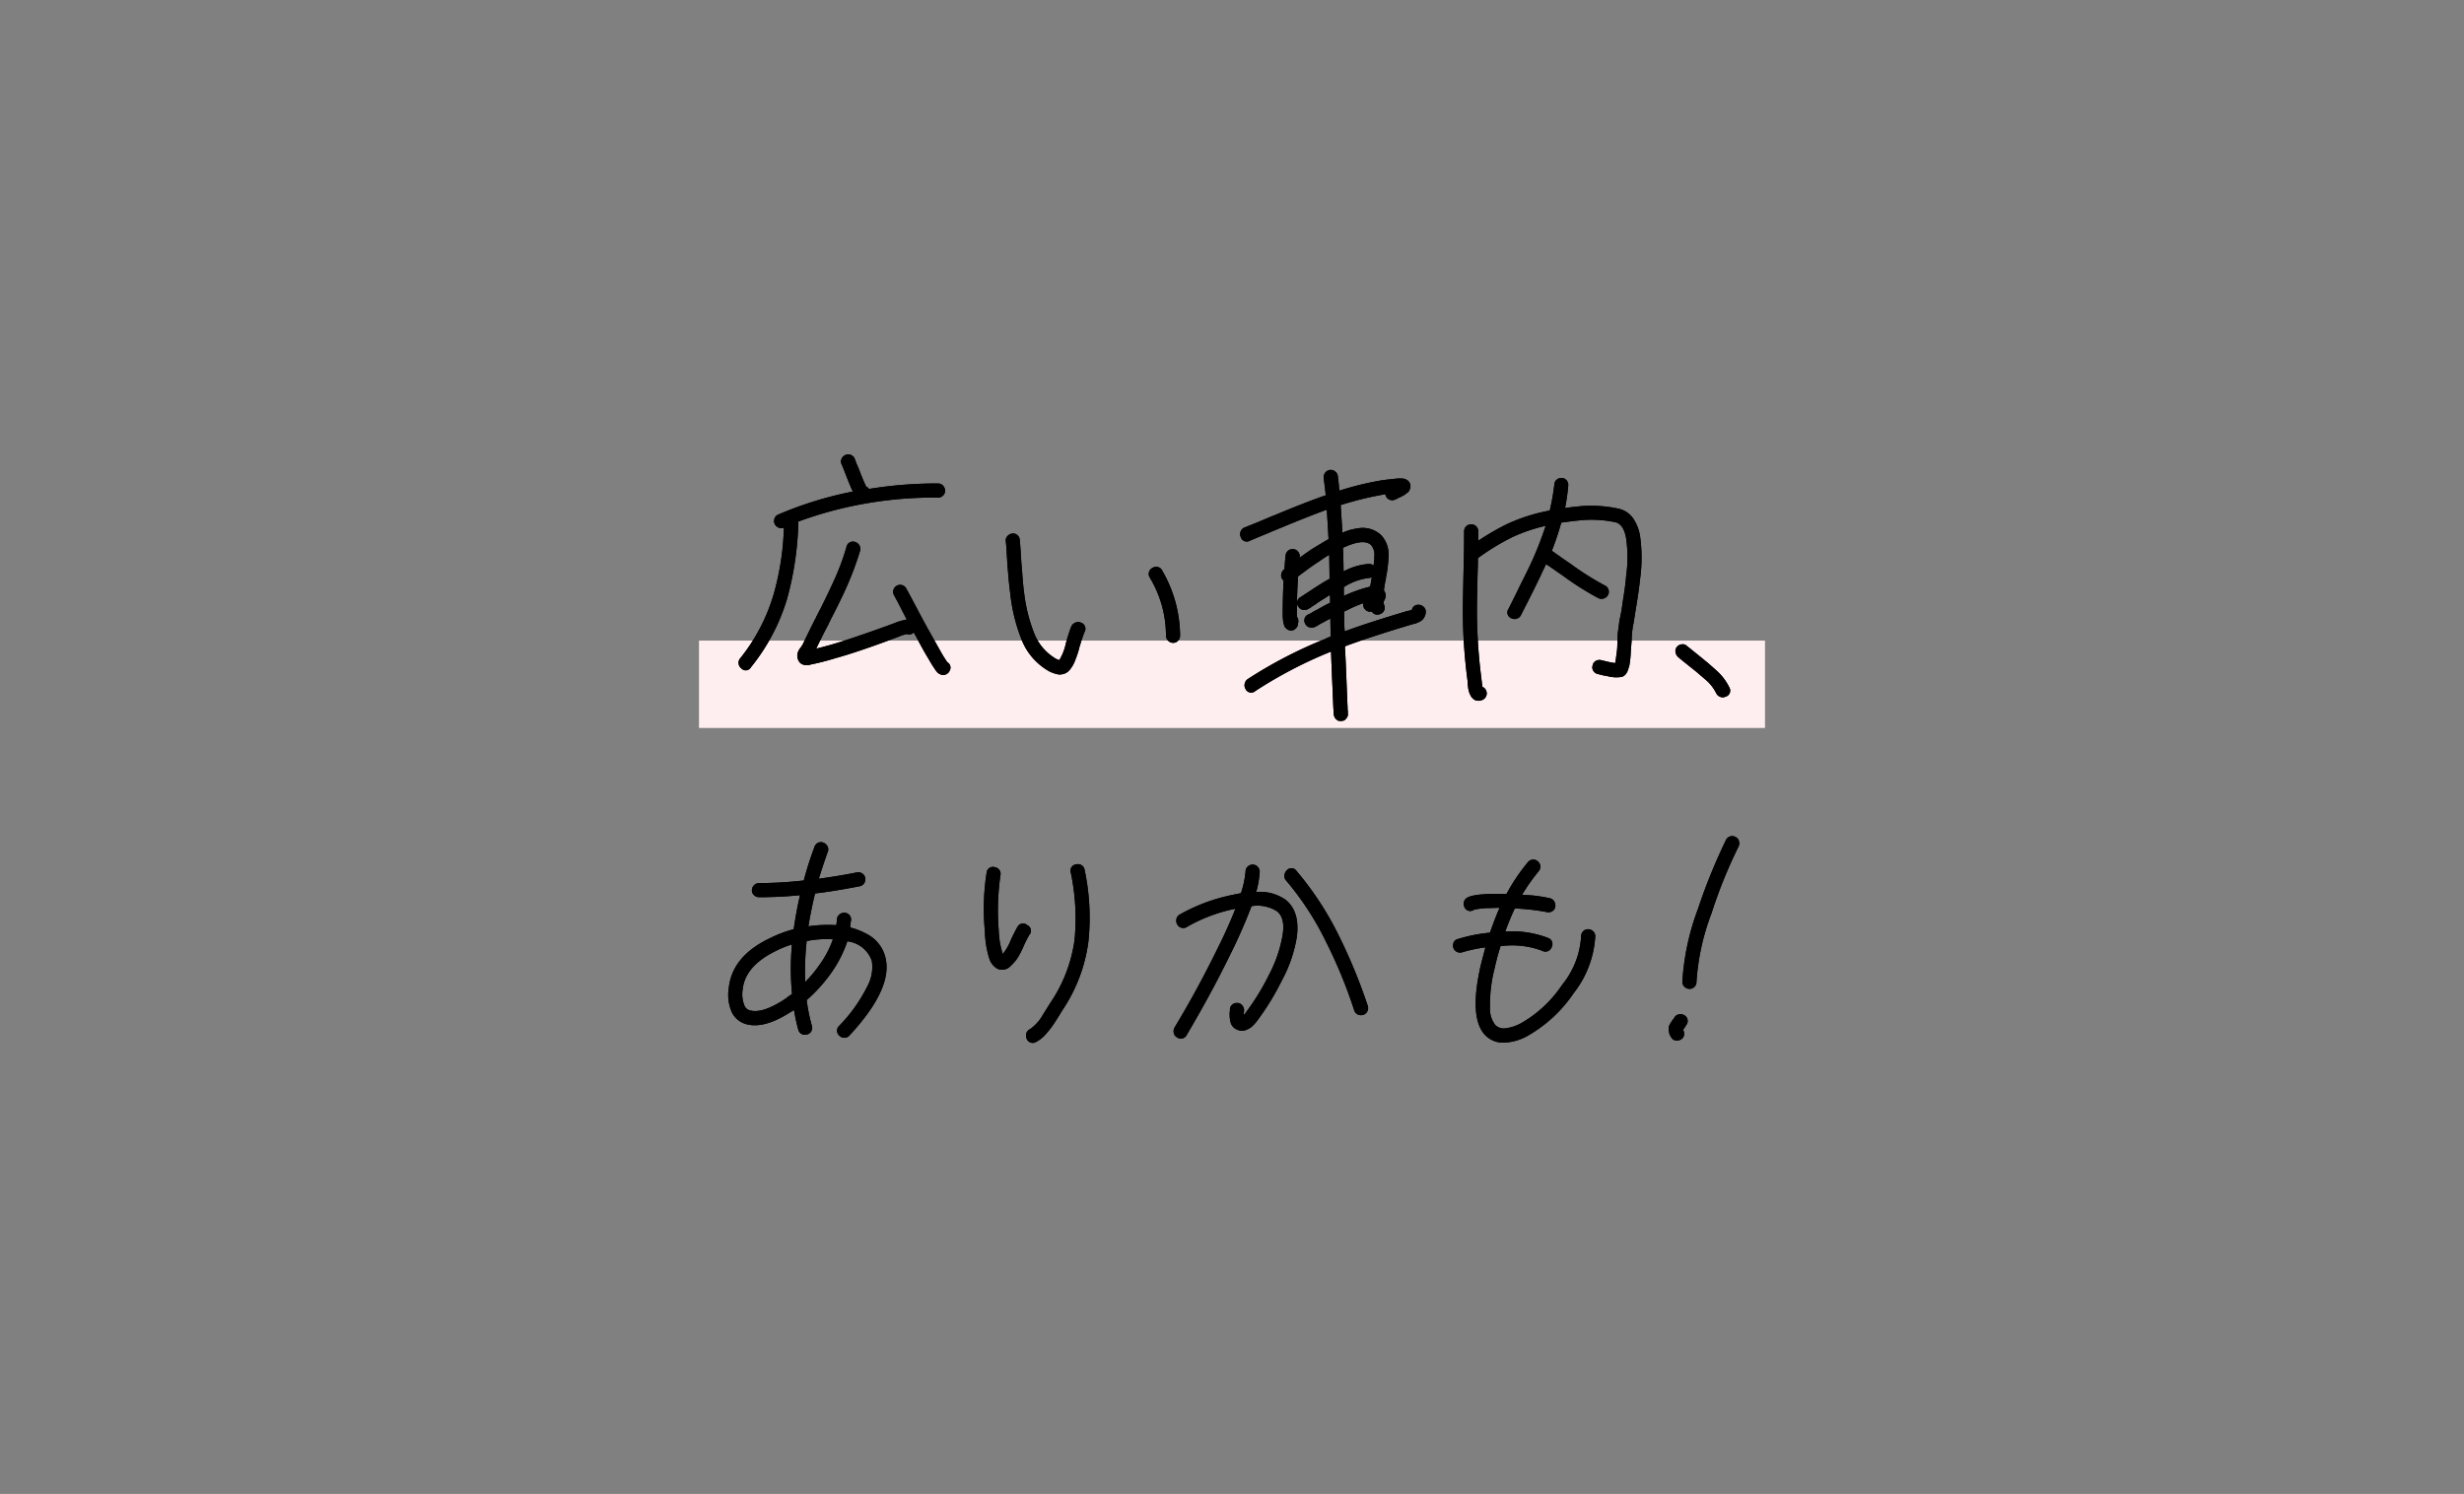
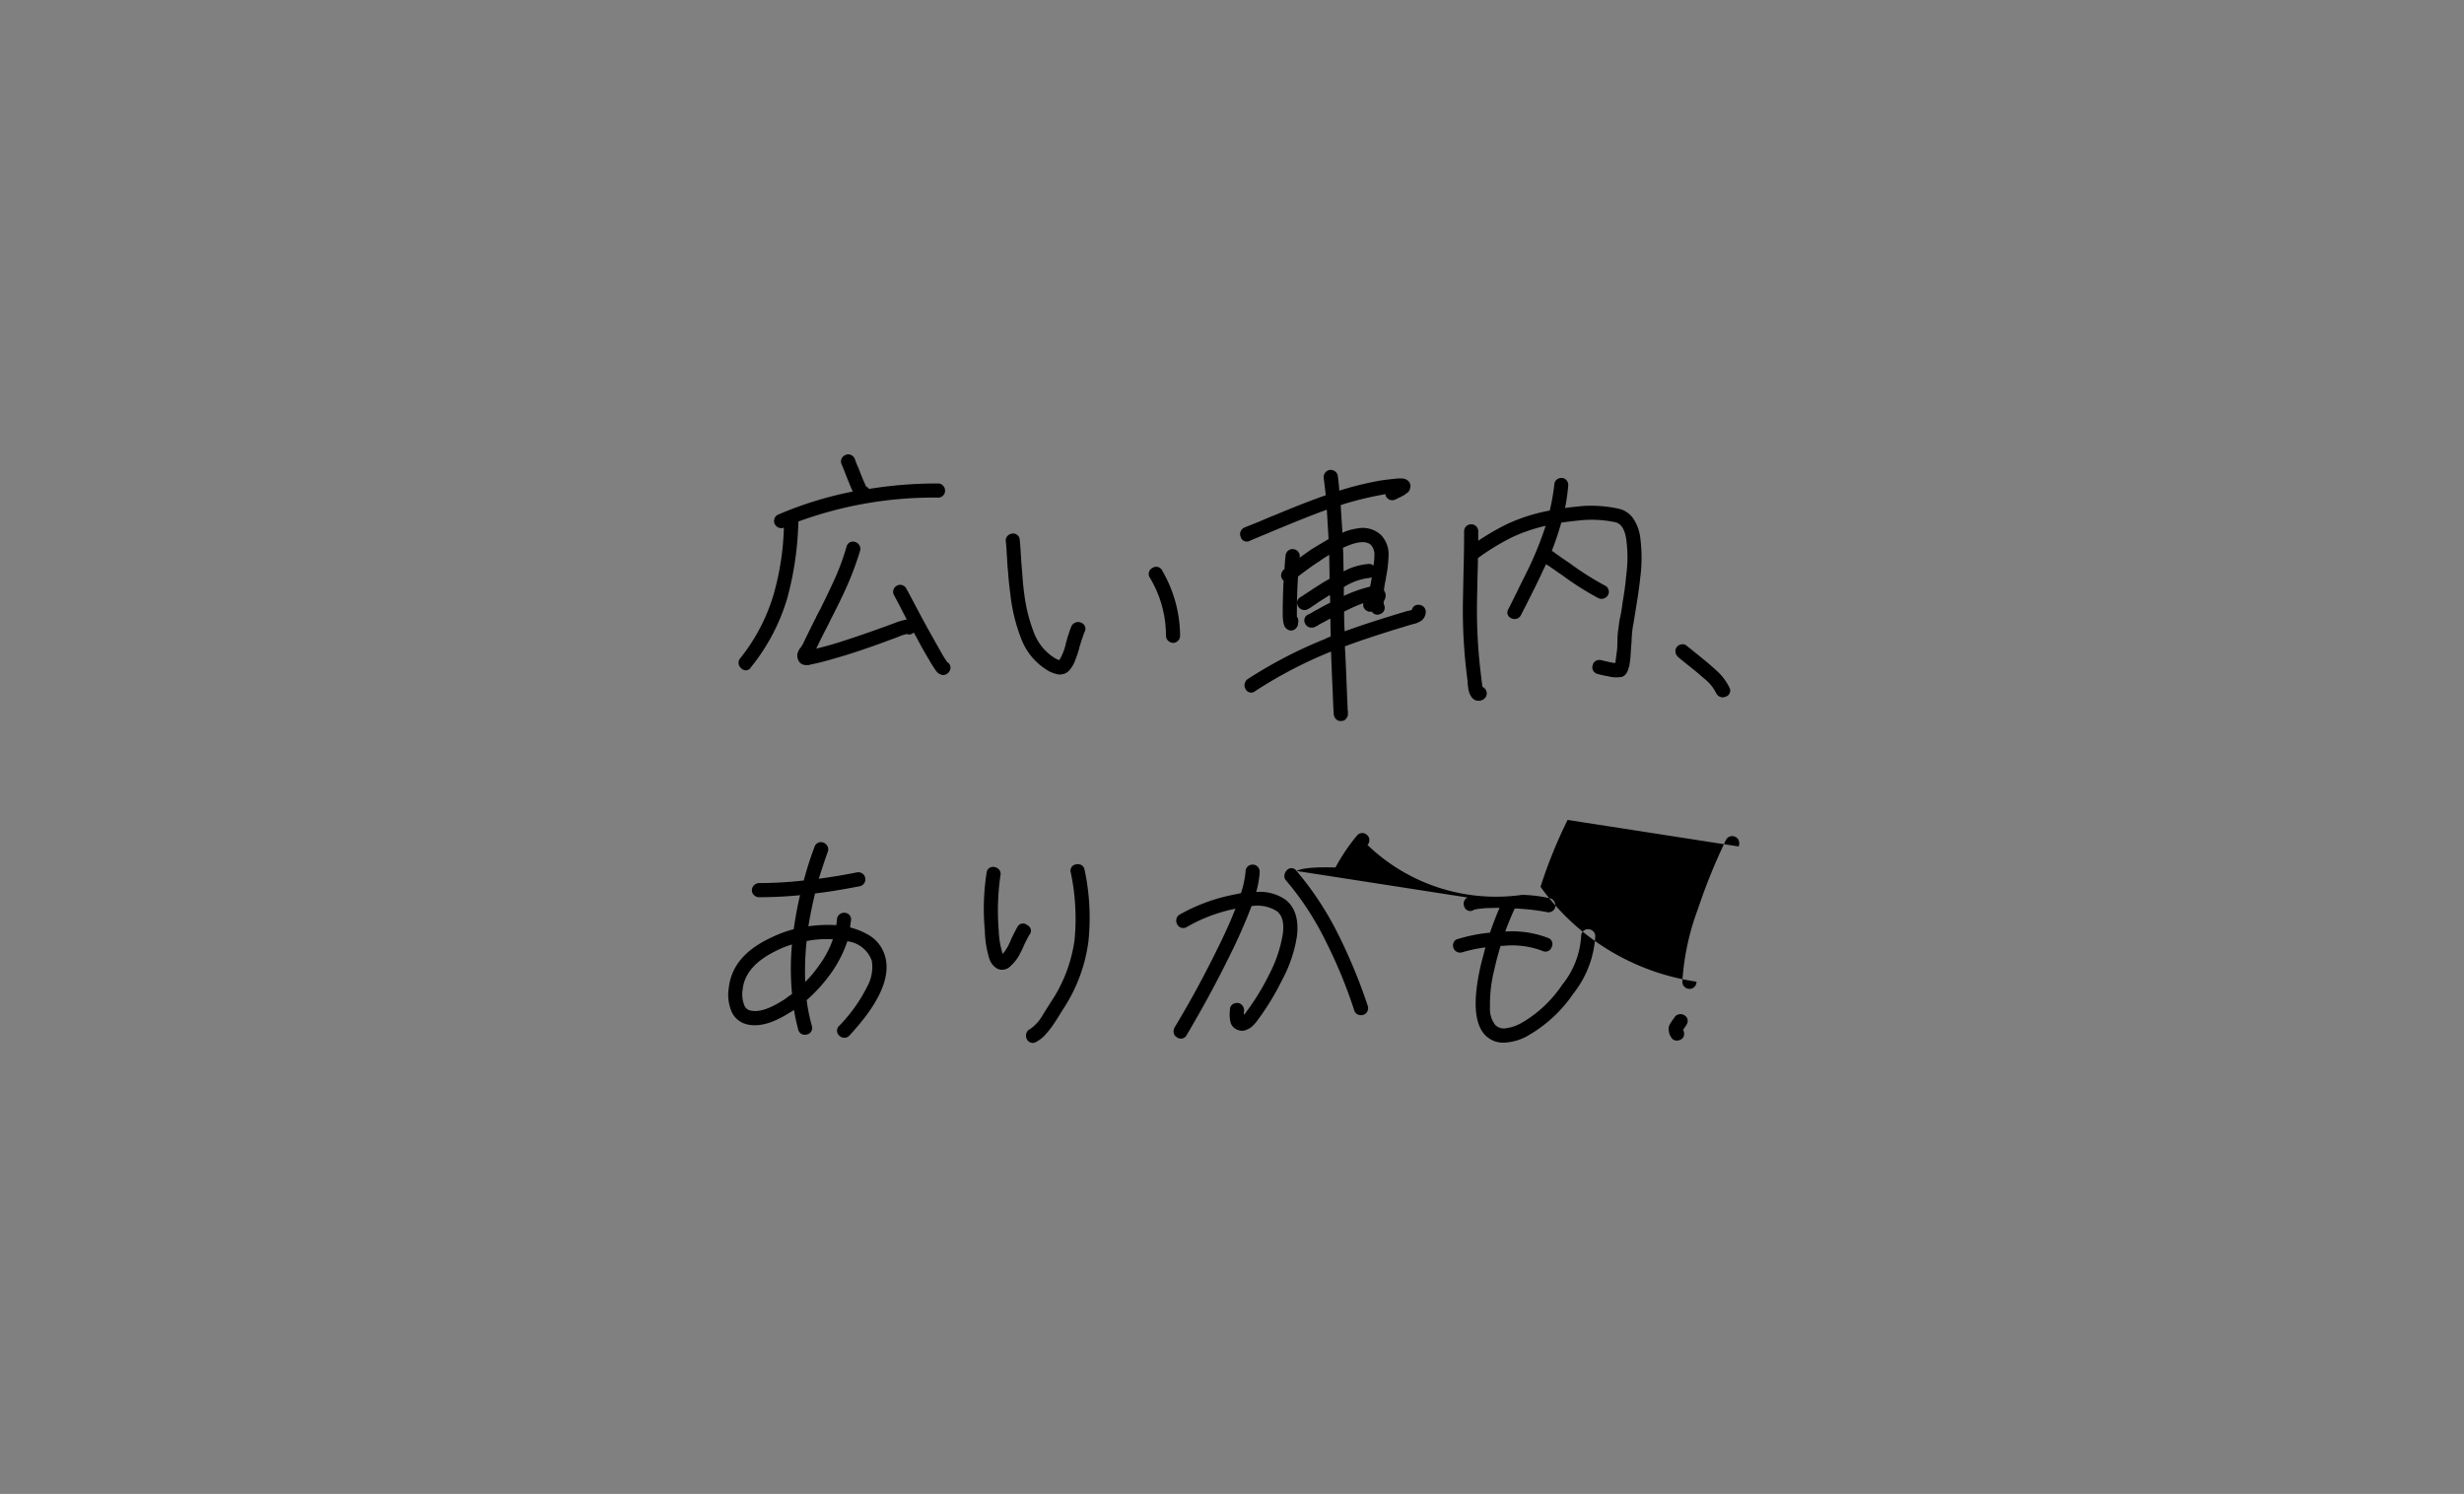
<svg xmlns="http://www.w3.org/2000/svg" width="282" height="171" viewBox="0 0 282 171">
  <rect x="0" y="0" width="282" height="171" fill="#808080" stroke="none" />
  <g id="グループ_29207" data-name="グループ 29207" transform="translate(6291 -7633)">
-     <rect id="長方形_13132" data-name="長方形 13132" width="282" height="171" transform="translate(-6291 7633)" fill="none" />
    <g id="グループ_29202" data-name="グループ 29202" transform="translate(702 689.324)">
-       <path id="パス_85822" data-name="パス 85822" d="M0,0H122V10H0Z" transform="translate(-6913 7017)" fill="#ffeef0" />
-       <path id="パス_85823" data-name="パス 85823" d="M-48.361-11.022a10.409,10.409,0,0,0-1.815.726Q-53.707-8.58-54-5.907a3.456,3.456,0,0,0,.2,1.881.906.906,0,0,0,.693.561q1.32.33,3.6-1.089a6.564,6.564,0,0,0,.627-.429,4.666,4.666,0,0,1,.528-.363A30.549,30.549,0,0,1-48.361-11.022Zm5.082-2.211a2.315,2.315,0,0,1,.033-.313,2.316,2.316,0,0,0,.033-.314.739.739,0,0,1,.248-.561.82.82,0,0,1,.577-.231.769.769,0,0,1,.792.858,3.608,3.608,0,0,0-.066.413,3.935,3.935,0,0,0-.033.413,8.08,8.08,0,0,1,2.046.825,4.093,4.093,0,0,1,1.98,2.607q.891,3.531-4.092,8.91a.773.773,0,0,1-.561.28.813.813,0,0,1-.594-.215.749.749,0,0,1-.033-1.155A17.993,17.993,0,0,0-39.715-6.27a4.609,4.609,0,0,0,.495-2.871,3.371,3.371,0,0,0-2.805-2.244,13.886,13.886,0,0,1-1.947,3.762,17.987,17.987,0,0,1-2.706,2.97,19.816,19.816,0,0,0,.594,2.937.78.78,0,0,1-.066.627.7.7,0,0,1-.495.363.779.779,0,0,1-.611-.049.763.763,0,0,1-.38-.478,23.061,23.061,0,0,1-.495-2.277,4.046,4.046,0,0,1-.528.33q-2.871,1.815-4.851,1.32A2.578,2.578,0,0,1-55.258-3.3a4.928,4.928,0,0,1-.33-2.772q.4-3.63,4.719-5.676a14.211,14.211,0,0,1,2.706-1.023q.33-2.244.726-3.894a46.418,46.418,0,0,1-4.686.231.82.82,0,0,1-.577-.231.739.739,0,0,1-.248-.561A.791.791,0,0,1-52.7-17.8a.791.791,0,0,1,.577-.248,46.371,46.371,0,0,0,5.115-.3,37.931,37.931,0,0,1,1.221-3.828.773.773,0,0,1,1.056-.495.89.89,0,0,1,.446.429.734.734,0,0,1,.016.627q-.429,1.188-1.023,3.069,2.409-.33,4.356-.726a.8.8,0,0,1,.611.115.764.764,0,0,1,.346.511.8.8,0,0,1-.115.611.764.764,0,0,1-.512.347q-3.069.594-5.115.825-.495,2.079-.759,3.762A15.413,15.413,0,0,1-43.279-13.233Zm-.4,1.617a11.7,11.7,0,0,0-3,.2,31.5,31.5,0,0,0-.165,4.686A13.8,13.8,0,0,0-45.292-8.58,11.361,11.361,0,0,0-43.675-11.616ZM-24.5-18.942a28.178,28.178,0,0,0-.2,6.27,9.939,9.939,0,0,0,.462,2.739,5.741,5.741,0,0,0,.891-1.518v-.033a.1.1,0,0,0,.033-.066.029.029,0,0,0,.033-.033v-.033q.462-.957.726-1.419a.716.716,0,0,1,1.122-.2.7.7,0,0,1,.231,1.122q-.264.462-.594,1.155v.033a.1.1,0,0,0-.033.066.1.1,0,0,0-.033.066q-.231.528-.561,1.122a4.815,4.815,0,0,1-.891,1.089,1.324,1.324,0,0,1-1.551.33,2.059,2.059,0,0,1-.891-1.089,11.462,11.462,0,0,1-.528-3.234,26.792,26.792,0,0,1,.2-6.666.729.729,0,0,1,.957-.627.781.781,0,0,1,.512.33A.748.748,0,0,1-24.5-18.942Zm9.636-.594a26.219,26.219,0,0,1,.429,8.184A18.352,18.352,0,0,1-17.407-3.5q-.495.825-.891,1.419a9.2,9.2,0,0,1-.924,1.221,3.943,3.943,0,0,1-1.188.99A.743.743,0,0,1-21.5-.231a.877.877,0,0,1-.033-.627.7.7,0,0,1,.4-.462,4.891,4.891,0,0,0,1.485-1.65q.825-1.32.891-1.419a16.883,16.883,0,0,0,2.739-7.161,25.663,25.663,0,0,0-.429-7.689.729.729,0,0,1,.627-.957A.769.769,0,0,1-14.866-19.536Zm10.89,5.082a20.648,20.648,0,0,1,6.2-2.277q.132-.033.4-.083t.4-.082a11.17,11.17,0,0,0,.528-2.475.764.764,0,0,1,.231-.561.8.8,0,0,1,.594-.231.739.739,0,0,1,.561.247.82.82,0,0,1,.231.577,11.01,11.01,0,0,1-.4,2.31,5.136,5.136,0,0,1,3.366.891q1.65,1.32,1.287,4.224A15.785,15.785,0,0,1,7.706-6.9,29.3,29.3,0,0,1,4.967-2.409a4.709,4.709,0,0,1-.693.792,2.082,2.082,0,0,1-.627.363,1.215,1.215,0,0,1-.924.033,1.28,1.28,0,0,1-.858-.792,3.649,3.649,0,0,1-.132-.825v-.429A.97.97,0,0,0,1.766-3.5a.709.709,0,0,1,.2-.578.739.739,0,0,1,.561-.247.709.709,0,0,1,.578.2.893.893,0,0,1,.28.594,2.074,2.074,0,0,1-.033.33v.231a2.215,2.215,0,0,0,.33-.4A27.029,27.029,0,0,0,6.254-7.59,15.261,15.261,0,0,0,7.8-12.144q.3-1.98-.693-2.706a4.17,4.17,0,0,0-2.871-.561A60.924,60.924,0,0,1,1.766-9.8Q-.379-5.412-3.184-.66A.746.746,0,0,1-4.306-.4a.7.7,0,0,1-.363-.5.893.893,0,0,1,.1-.627Q-2-5.775.314-10.494,1.568-13,2.393-15.114a18.253,18.253,0,0,0-5.544,2.079.77.77,0,0,1-1.122-.3.832.832,0,0,1-.083-.627A.753.753,0,0,1-3.976-14.454ZM9.389-19.437a36.118,36.118,0,0,1,4.818,7.359A62.749,62.749,0,0,1,17.54-3.993a.824.824,0,0,1-.049.627.753.753,0,0,1-.479.4.824.824,0,0,1-.627-.049.753.753,0,0,1-.4-.478,55.265,55.265,0,0,0-3.234-7.854,33.217,33.217,0,0,0-4.587-7.029A.716.716,0,0,1,8-18.942a.9.9,0,0,1,.264-.561A.7.7,0,0,1,9.389-19.437ZM28.958-16.4q.924-.495,4.455-.4a21.792,21.792,0,0,1,2.442-3.63.779.779,0,0,1,1.155-.1.773.773,0,0,1,.28.561.813.813,0,0,1-.215.594A21.221,21.221,0,0,0,35.195-16.7a15.542,15.542,0,0,1,3.234.4.752.752,0,0,1,.478.4.949.949,0,0,1,.083.627.752.752,0,0,1-.4.479.824.824,0,0,1-.627.05,25.709,25.709,0,0,0-3.6-.4q-.561,1.188-1.089,2.64a11.534,11.534,0,0,1,4.884.726.74.74,0,0,1,.429,1.056A.756.756,0,0,1,37.5-10.3a9.725,9.725,0,0,0-4.488-.561h-.264q-.4,1.221-.693,2.574a16.4,16.4,0,0,0-.528,4.455,3,3,0,0,0,.594,2.013,1.361,1.361,0,0,0,1.122.4,4.992,4.992,0,0,0,2.013-.693A14,14,0,0,0,39.782-6.4a9.715,9.715,0,0,0,2.178-5.577.764.764,0,0,1,.231-.561.764.764,0,0,1,.561-.231.82.82,0,0,1,.577.231.739.739,0,0,1,.247.561A11.634,11.634,0,0,1,41.1-5.445,15.746,15.746,0,0,1,36.053-.693,5.991,5.991,0,0,1,33.347.2,2.861,2.861,0,0,1,30.9-.726q-1.782-2.013-.429-7.92.1-.4.281-1.089T31-10.692a16.839,16.839,0,0,0-2.64.561.824.824,0,0,1-.627-.049.753.753,0,0,1-.4-.479.824.824,0,0,1,.05-.627.651.651,0,0,1,.478-.363,18.31,18.31,0,0,1,3.663-.726q.462-1.32.924-2.442a2.192,2.192,0,0,0,.165-.4q-.3,0-.825.017t-.759.016q-.594.066-.957.1a.191.191,0,0,1-.132.033.367.367,0,0,0-.165.033l-.1.033a.71.71,0,0,1-1.089-.363.8.8,0,0,1-.033-.594A.813.813,0,0,1,28.958-16.4Zm31.02-5.841a55.288,55.288,0,0,0-3.1,7.656A26.709,26.709,0,0,0,55.16-6.765a.8.8,0,0,1-.231.594.764.764,0,0,1-.561.231.82.82,0,0,1-.577-.231.776.776,0,0,1-.248-.594,28.491,28.491,0,0,1,1.782-8.316,65.915,65.915,0,0,1,3.2-7.887.751.751,0,0,1,.462-.413.736.736,0,0,1,.627.049.7.7,0,0,1,.4.462A.877.877,0,0,1,59.978-22.242ZM54-1.815q-.033.066-.363.561v.033a.832.832,0,0,1,.083.627.65.65,0,0,1-.38.462.832.832,0,0,1-.627.082.65.65,0,0,1-.462-.38,1.134,1.134,0,0,1-.231-.561,1.237,1.237,0,0,1,0-.693,2.134,2.134,0,0,1,.3-.528,1.213,1.213,0,0,1,.165-.248,1.009,1.009,0,0,0,.132-.181.753.753,0,0,1,.495-.38.832.832,0,0,1,.627.082A.746.746,0,0,1,54-1.815Z" transform="translate(-6854 7062.804)" />
      <path id="パス_85824" data-name="パス 85824" d="M-49.632-19.3a36.189,36.189,0,0,1-1.287,8.745,22.823,22.823,0,0,1-4.125,7.821.683.683,0,0,1-1.122.132.736.736,0,0,1-.3-.544.741.741,0,0,1,.165-.577,21.261,21.261,0,0,0,3.828-7.293,30.863,30.863,0,0,0,1.188-7.689.739.739,0,0,1-.611,0,.812.812,0,0,1-.445-.429.783.783,0,0,1-.017-.611.751.751,0,0,1,.413-.445,42.392,42.392,0,0,1,8.547-2.64q-.3-.627-.858-2.079-.231-.594-.429-1.056a.739.739,0,0,1,0-.61.8.8,0,0,1,.462-.446.739.739,0,0,1,.611,0,.8.8,0,0,1,.445.462,9.611,9.611,0,0,0,.429,1.056q.462,1.254.858,2.079a.029.029,0,0,0,.033.033.029.029,0,0,1,.033.033h.033l.033.033a.2.2,0,0,1,.132.132.058.058,0,0,1,.066.066,48.147,48.147,0,0,1,7.92-.627.739.739,0,0,1,.561.248.82.82,0,0,1,.231.577.764.764,0,0,1-.231.561.764.764,0,0,1-.561.231,45.012,45.012,0,0,0-16,2.739Zm12.342,7.557q.033.033.462.842l1.023,1.93q.594,1.122.858,1.584a1.447,1.447,0,0,0,.165.3q.363.66,1.518,2.706.2.363.528.858a2.329,2.329,0,0,0,.165.231.72.72,0,0,1,.231,1.023.811.811,0,0,1-.479.4.746.746,0,0,1-.611-.066.88.88,0,0,1-.4-.33,1.432,1.432,0,0,1-.116-.148,1.487,1.487,0,0,1-.116-.182,10.469,10.469,0,0,1-.594-.957q-.726-1.188-1.551-2.772a1.447,1.447,0,0,1-.165-.3l-.066-.066a.7.7,0,0,1-.792.165q-.1.033-.28.082a1.431,1.431,0,0,1-.215.049q-.462.2-1.287.5-3.894,1.452-6.4,2.145-1.386.429-2.838.726L-48.312-3a.134.134,0,0,0-.1.033h-.4a1.024,1.024,0,0,1-.627-.264A1.217,1.217,0,0,1-49.7-4.389a2.082,2.082,0,0,1,.33-.594l.066-.066a2.023,2.023,0,0,1,.165-.264q.4-.858,1.419-2.9a1.127,1.127,0,0,0,.165-.363l.066-.066a.134.134,0,0,1,.033-.1.764.764,0,0,1,.1-.165,3.291,3.291,0,0,1,.2-.4,2.2,2.2,0,0,0,.165-.33q.891-1.782,1.584-3.333A26.938,26.938,0,0,0-44.121-16.5a.755.755,0,0,1,.99-.561.812.812,0,0,1,.495.4.78.78,0,0,1,.066.627,35.729,35.729,0,0,1-1.353,3.7q-.561,1.32-1.65,3.465-.2.4-.363.693A.579.579,0,0,1-46-8.019a.384.384,0,0,1-.066.1.253.253,0,0,1-.033.1l-.165.33q-.594,1.122-1.32,2.64.561-.132,1.749-.462,2.244-.66,6.27-2.112.891-.33,1.32-.495.3-.1.825-.231a.451.451,0,0,0,.1-.017.451.451,0,0,1,.1-.016q-.3-.561-.643-1.237t-.578-1.106l-.231-.429a.739.739,0,0,1-.083-.594.753.753,0,0,1,.38-.495.739.739,0,0,1,.594-.083A.753.753,0,0,1-37.29-11.748Zm13-5.544q.066.726.1,1.254,0,.066.033.528t.033.594q.033.462.1,1.188.1,1.551.231,2.475A18.584,18.584,0,0,0-22.638-6.6a5.816,5.816,0,0,0,2.475,2.9,2.192,2.192,0,0,0,.4.165,6.038,6.038,0,0,0,.726-1.815,1.15,1.15,0,0,1,.05-.2q.049-.165.082-.28a.743.743,0,0,0,.033-.148q.33-1.056.5-1.452a.881.881,0,0,1,.479-.413.783.783,0,0,1,.61.016.741.741,0,0,1,.4,1.089q-.066.132-.429,1.221l-.033.132a2.431,2.431,0,0,1-.083.264.632.632,0,0,0-.049.2,12.7,12.7,0,0,1-.462,1.386,3.641,3.641,0,0,1-.726,1.221,1.365,1.365,0,0,1-.792.4,1.175,1.175,0,0,1-.627-.033,3.7,3.7,0,0,1-.825-.3,7.176,7.176,0,0,1-3.2-3.7,19.933,19.933,0,0,1-1.254-5.082q-.2-1.551-.264-2.574-.066-.594-.1-1.221,0-.132-.033-.594t-.033-.528q-.033-.693-.1-1.221a.709.709,0,0,1,.2-.578.863.863,0,0,1,.561-.28.735.735,0,0,1,.578.181A.8.8,0,0,1-24.288-17.292Zm16.3,3.5A15.01,15.01,0,0,1-5.94-6.336a.82.82,0,0,1-.231.577.739.739,0,0,1-.561.248.791.791,0,0,1-.577-.248.791.791,0,0,1-.247-.577A12.859,12.859,0,0,0-9.4-12.969a.77.77,0,0,1,.3-1.122A.77.77,0,0,1-7.986-13.794Zm20.757.1a7.143,7.143,0,0,1,2.9-.858.714.714,0,0,1,.528.2,8.3,8.3,0,0,0,.1-1.122,1.688,1.688,0,0,0-.363-1.221q-.825-.825-3.234.3.033.462.049,1.337T12.771-13.695Zm.033,2.8a16.907,16.907,0,0,1,2.145-.825q.693-.2.858-.231.033-.132.1-.5t.1-.594a.637.637,0,0,1-.33.1,6.814,6.814,0,0,0-2.838,1.023H12.8ZM1.782-1.353a51.312,51.312,0,0,1,8.91-4.62,1.833,1.833,0,0,1,.3-.149q.2-.082.3-.115,0-.264-.016-.941t-.016-1.105a7.6,7.6,0,0,0-.693.363q-.066.033-.347.181a2.348,2.348,0,0,0-.314.181,2.9,2.9,0,0,1-.429.231.877.877,0,0,1-.627.033.7.7,0,0,1-.462-.4.732.732,0,0,1,.4-1.089l.132-.066a2.158,2.158,0,0,0,.231-.132,6.773,6.773,0,0,1,.66-.363q.792-.462,1.419-.759v-.33a3.632,3.632,0,0,0-.033-.561q-.3.2-1.353.858a6.516,6.516,0,0,1-.627.429,2.5,2.5,0,0,1-.528.33.739.739,0,0,1-.594.083.78.78,0,0,1-.495-.346.746.746,0,0,1,.264-1.122q.066-.033.462-.3l.66-.429q.429-.3,1.65-1.056.2-.1.528-.3,0-.561-.017-1.452t-.016-1.287A12.44,12.44,0,0,0,10-14.85q-.792.495-2.013,1.419-.1.066-.429.33-.132,1.98-.132,4.356v.231a.791.791,0,0,1,.165.462.82.82,0,0,1-.033.3.566.566,0,0,1-.033.231.664.664,0,0,1-.2.33.727.727,0,0,1-.99.132.954.954,0,0,1-.3-.3.579.579,0,0,1-.066-.165.191.191,0,0,1-.033-.132.253.253,0,0,0-.033-.1.253.253,0,0,1-.033-.1q-.066-.594-.066-.858,0-1.947.1-3.927l-.132-.132a.742.742,0,0,1-.132-.611.853.853,0,0,1,.33-.544h.033q.066-1.056.132-1.584a.8.8,0,0,1,.281-.545.784.784,0,0,1,.61-.181.777.777,0,0,1,.545.3.785.785,0,0,1,.181.594.134.134,0,0,0-.033.1q.924-.66,1.353-.957,1.023-.627,1.98-1.188-.1-1.749-.2-3.366-2.178.792-5.346,2.112-.1.033-.4.165t-.5.2q-.66.3-.858.363-.231.1-.825.346t-.891.379A.72.72,0,0,1,.99-17.655a.739.739,0,0,1,0-.61.812.812,0,0,1,.429-.445Q2.9-19.3,3.135-19.4l.858-.363q.363-.165.891-.363,3.465-1.452,5.841-2.277-.033-.4-.115-1.056l-.116-.924a.821.821,0,0,1,.165-.594.845.845,0,0,1,.528-.33.836.836,0,0,1,.627.182.777.777,0,0,1,.3.544q.132,1.023.165,1.65A36.623,36.623,0,0,1,16.8-24.057q.528-.1,1.815-.231a4.251,4.251,0,0,1,.858-.033.946.946,0,0,1,.429.1.868.868,0,0,1,.528.759,1.259,1.259,0,0,1-.231.66,1.966,1.966,0,0,1-.264.2,1.859,1.859,0,0,1-.462.3,2.157,2.157,0,0,0-.231.132.406.406,0,0,0-.182.066q-.115.066-.247.132l-.1.033a.746.746,0,0,1-.61.066.811.811,0,0,1-.479-.4,1.08,1.08,0,0,1-.066-.264l-.5.1a37.321,37.321,0,0,0-4.62,1.155q.132,2.046.2,3.168a6,6,0,0,1,1.716-.495,3.085,3.085,0,0,1,2.706.759,3.211,3.211,0,0,1,.858,2.376,14.429,14.429,0,0,1-.3,2.508v.1a11.464,11.464,0,0,0-.231,1.353.983.983,0,0,1,.066,1.089l-.1.2a1.246,1.246,0,0,0,.066.4.734.734,0,0,1-.017.627.753.753,0,0,1-.478.4.728.728,0,0,1-.924-.3.771.771,0,0,1-.759-.231.731.731,0,0,1-.2-.726,13.716,13.716,0,0,0-1.716.726l-.231.115a2.157,2.157,0,0,1-.264.116q0,.4.016,1.155T12.9-6.831q2.772-1.023,7.227-2.343a.879.879,0,0,0,.4-.1.1.1,0,0,0,.066-.033.719.719,0,0,1,.759-.561.82.82,0,0,1,.577.231.739.739,0,0,1,.247.561,1.312,1.312,0,0,1-.495,1.023,2.924,2.924,0,0,1-.693.33l-.4.1q-4.851,1.452-7.656,2.508v.231q.066.957.2,4.455.066,1.65.1,2.376a1.328,1.328,0,0,0,.033.363v.429a.293.293,0,0,1-.033.132.4.4,0,0,1-.1.2,1.6,1.6,0,0,1-.2.231.833.833,0,0,1-.2.1,1.529,1.529,0,0,1-.3.033.858.858,0,0,1-.264-.033.768.768,0,0,1-.2-.132.566.566,0,0,1-.165-.165l-.1-.2a.134.134,0,0,1-.033-.1V2.739a.134.134,0,0,1-.033-.1,5.683,5.683,0,0,0-.033-.627q-.033-.726-.1-2.376-.033-.66-.066-1.469t-.066-1.633q-.033-.825-.033-1.023h-.066A50.335,50.335,0,0,0,2.673,0,.707.707,0,0,1,1.551-.231a.789.789,0,0,1-.1-.594A.845.845,0,0,1,1.782-1.353ZM36.6-16.038q.066.033.148.083a1.477,1.477,0,0,1,.181.132.923.923,0,0,0,.165.115l.462.33q.462.33,1.155.792a31.986,31.986,0,0,0,3.96,2.508.751.751,0,0,1,.412.462.736.736,0,0,1-.049.627.811.811,0,0,1-.479.4.836.836,0,0,1-.61-.033,32.98,32.98,0,0,1-4.158-2.64q-.4-.264-.676-.462l-.4-.28q-.115-.083-.264-.182t-.281-.2a.287.287,0,0,1-.116-.05.638.638,0,0,1-.115-.082,7.243,7.243,0,0,1-.33.693q-.33.759-1.221,2.541l-.33.66q-.264.528-.577,1.138t-.412.808a.813.813,0,0,1-.462.4.8.8,0,0,1-.594-.033A.71.71,0,0,1,31.647-9.4q1.155-2.31,1.287-2.607,1.056-2.112,1.221-2.475A40.269,40.269,0,0,0,35.9-18.909a19.184,19.184,0,0,0-3.795,1.287,26.893,26.893,0,0,0-3.96,2.409q0,.957-.033,1.551-.066,3.168-.066,3.234a60.427,60.427,0,0,0,.5,9.009v.033q.066.561.1.759a.367.367,0,0,0,.033.165.7.7,0,0,1,.4.4.8.8,0,0,1,.033.594.813.813,0,0,1-.4.462,1.045,1.045,0,0,1-.924.033,1.284,1.284,0,0,1-.495-.528A2.535,2.535,0,0,1,27.027-.4a5.576,5.576,0,0,1-.066-.759,60.653,60.653,0,0,1-.528-9.306q0-.066.066-3.234.066-2.31.066-4.554a.8.8,0,0,1,.231-.594.8.8,0,0,1,.594-.231.764.764,0,0,1,.561.231.8.8,0,0,1,.231.594v1.056a28.438,28.438,0,0,1,3.234-1.881A20.348,20.348,0,0,1,36.2-20.625a.253.253,0,0,0,.1-.033h.066a25.593,25.593,0,0,0,.528-3,.751.751,0,0,1,.3-.561.821.821,0,0,1,.594-.165.723.723,0,0,1,.528.3.821.821,0,0,1,.165.594,23.516,23.516,0,0,1-.363,2.541q.693-.1,2.079-.231a15.007,15.007,0,0,1,4.125.33,2.737,2.737,0,0,1,1.65,1.188,4.966,4.966,0,0,1,.726,1.914A17.623,17.623,0,0,1,46.728-13q-.165,1.518-.429,3.1-.033.2-.115.71t-.149.924q-.066.412-.066.445a9,9,0,0,0-.2,1.386q-.033.495-.033.693-.1,1.254-.1,1.353A10.951,10.951,0,0,1,45.474-2.9q-.066.231-.2.627-.033.066-.1.181a.821.821,0,0,1-.1.148.9.9,0,0,1-.462.33,3.834,3.834,0,0,1-1.551-.066q-.165-.033-.363-.066t-.445-.1q-.247-.066-.412-.1a.826.826,0,0,1-.5-.379.737.737,0,0,1-.066-.611.709.709,0,0,1,.347-.5.84.84,0,0,1,.61-.1q1.089.264,1.155.264a2.781,2.781,0,0,0,.462.066.029.029,0,0,1,.033-.033q0-.066.165-1.287a5.527,5.527,0,0,0,.049-.627q.017-.429.017-.66,0-.132.016-.429t.017-.33q.033-.231.2-1.518a18.16,18.16,0,0,0,.363-2.079q.3-1.716.4-3a15.334,15.334,0,0,0,0-4.29q-.264-1.584-1.188-1.848a13.165,13.165,0,0,0-3.663-.264q-1.188.1-2.574.3A32.955,32.955,0,0,1,36.6-16.038ZM52.074-5.148q.132.1,1.007.808t1.073.875q.462.363,1.254,1.089A6.265,6.265,0,0,1,56.925-.4.72.72,0,0,1,56.463.66a.739.739,0,0,1-.611,0,.812.812,0,0,1-.445-.429,4.9,4.9,0,0,0-1.122-1.452l-1.155-.99-1.072-.858q-.907-.726-1.04-.858a.9.9,0,0,1-.264-.561.716.716,0,0,1,.165-.561.849.849,0,0,1,.577-.3A.685.685,0,0,1,52.074-5.148Z" transform="translate(-6852 7022.769)" />
-       <path id="パス_85825" data-name="パス 85825" d="M-48.361-11.022a10.409,10.409,0,0,0-1.815.726Q-53.707-8.58-54-5.907a3.456,3.456,0,0,0,.2,1.881.906.906,0,0,0,.693.561q1.32.33,3.6-1.089a6.564,6.564,0,0,0,.627-.429,4.666,4.666,0,0,1,.528-.363A30.549,30.549,0,0,1-48.361-11.022Zm5.082-2.211a2.315,2.315,0,0,1,.033-.313,2.316,2.316,0,0,0,.033-.314.739.739,0,0,1,.248-.561.82.82,0,0,1,.577-.231.769.769,0,0,1,.792.858,3.608,3.608,0,0,0-.066.413,3.935,3.935,0,0,0-.033.413,8.08,8.08,0,0,1,2.046.825,4.093,4.093,0,0,1,1.98,2.607q.891,3.531-4.092,8.91a.773.773,0,0,1-.561.28.813.813,0,0,1-.594-.215.749.749,0,0,1-.033-1.155A17.993,17.993,0,0,0-39.715-6.27a4.609,4.609,0,0,0,.495-2.871,3.371,3.371,0,0,0-2.805-2.244,13.886,13.886,0,0,1-1.947,3.762,17.987,17.987,0,0,1-2.706,2.97,19.816,19.816,0,0,0,.594,2.937.78.78,0,0,1-.066.627.7.7,0,0,1-.495.363.779.779,0,0,1-.611-.049.763.763,0,0,1-.38-.478,23.061,23.061,0,0,1-.495-2.277,4.046,4.046,0,0,1-.528.33q-2.871,1.815-4.851,1.32A2.578,2.578,0,0,1-55.258-3.3a4.928,4.928,0,0,1-.33-2.772q.4-3.63,4.719-5.676a14.211,14.211,0,0,1,2.706-1.023q.33-2.244.726-3.894a46.418,46.418,0,0,1-4.686.231.82.82,0,0,1-.577-.231.739.739,0,0,1-.248-.561A.791.791,0,0,1-52.7-17.8a.791.791,0,0,1,.577-.248,46.371,46.371,0,0,0,5.115-.3,37.931,37.931,0,0,1,1.221-3.828.773.773,0,0,1,1.056-.495.89.89,0,0,1,.446.429.734.734,0,0,1,.016.627q-.429,1.188-1.023,3.069,2.409-.33,4.356-.726a.8.8,0,0,1,.611.115.764.764,0,0,1,.346.511.8.8,0,0,1-.115.611.764.764,0,0,1-.512.347q-3.069.594-5.115.825-.495,2.079-.759,3.762A15.413,15.413,0,0,1-43.279-13.233Zm-.4,1.617a11.7,11.7,0,0,0-3,.2,31.5,31.5,0,0,0-.165,4.686A13.8,13.8,0,0,0-45.292-8.58,11.361,11.361,0,0,0-43.675-11.616ZM-24.5-18.942a28.178,28.178,0,0,0-.2,6.27,9.939,9.939,0,0,0,.462,2.739,5.741,5.741,0,0,0,.891-1.518v-.033a.1.1,0,0,0,.033-.066.029.029,0,0,0,.033-.033v-.033q.462-.957.726-1.419a.716.716,0,0,1,1.122-.2.7.7,0,0,1,.231,1.122q-.264.462-.594,1.155v.033a.1.1,0,0,0-.033.066.1.1,0,0,0-.033.066q-.231.528-.561,1.122a4.815,4.815,0,0,1-.891,1.089,1.324,1.324,0,0,1-1.551.33,2.059,2.059,0,0,1-.891-1.089,11.462,11.462,0,0,1-.528-3.234,26.792,26.792,0,0,1,.2-6.666.729.729,0,0,1,.957-.627.781.781,0,0,1,.512.33A.748.748,0,0,1-24.5-18.942Zm9.636-.594a26.219,26.219,0,0,1,.429,8.184A18.352,18.352,0,0,1-17.407-3.5q-.495.825-.891,1.419a9.2,9.2,0,0,1-.924,1.221,3.943,3.943,0,0,1-1.188.99A.743.743,0,0,1-21.5-.231a.877.877,0,0,1-.033-.627.7.7,0,0,1,.4-.462,4.891,4.891,0,0,0,1.485-1.65q.825-1.32.891-1.419a16.883,16.883,0,0,0,2.739-7.161,25.663,25.663,0,0,0-.429-7.689.729.729,0,0,1,.627-.957A.769.769,0,0,1-14.866-19.536Zm10.89,5.082a20.648,20.648,0,0,1,6.2-2.277q.132-.033.4-.083t.4-.082a11.17,11.17,0,0,0,.528-2.475.764.764,0,0,1,.231-.561.8.8,0,0,1,.594-.231.739.739,0,0,1,.561.247.82.82,0,0,1,.231.577,11.01,11.01,0,0,1-.4,2.31,5.136,5.136,0,0,1,3.366.891q1.65,1.32,1.287,4.224A15.785,15.785,0,0,1,7.706-6.9,29.3,29.3,0,0,1,4.967-2.409a4.709,4.709,0,0,1-.693.792,2.082,2.082,0,0,1-.627.363,1.215,1.215,0,0,1-.924.033,1.28,1.28,0,0,1-.858-.792,3.649,3.649,0,0,1-.132-.825v-.429A.97.97,0,0,0,1.766-3.5a.709.709,0,0,1,.2-.578.739.739,0,0,1,.561-.247.709.709,0,0,1,.578.2.893.893,0,0,1,.28.594,2.074,2.074,0,0,1-.033.33v.231a2.215,2.215,0,0,0,.33-.4A27.029,27.029,0,0,0,6.254-7.59,15.261,15.261,0,0,0,7.8-12.144q.3-1.98-.693-2.706a4.17,4.17,0,0,0-2.871-.561A60.924,60.924,0,0,1,1.766-9.8Q-.379-5.412-3.184-.66A.746.746,0,0,1-4.306-.4a.7.7,0,0,1-.363-.5.893.893,0,0,1,.1-.627Q-2-5.775.314-10.494,1.568-13,2.393-15.114a18.253,18.253,0,0,0-5.544,2.079.77.77,0,0,1-1.122-.3.832.832,0,0,1-.083-.627A.753.753,0,0,1-3.976-14.454ZM9.389-19.437a36.118,36.118,0,0,1,4.818,7.359A62.749,62.749,0,0,1,17.54-3.993a.824.824,0,0,1-.049.627.753.753,0,0,1-.479.4.824.824,0,0,1-.627-.049.753.753,0,0,1-.4-.478,55.265,55.265,0,0,0-3.234-7.854,33.217,33.217,0,0,0-4.587-7.029A.716.716,0,0,1,8-18.942a.9.9,0,0,1,.264-.561A.7.7,0,0,1,9.389-19.437ZM28.958-16.4q.924-.495,4.455-.4a21.792,21.792,0,0,1,2.442-3.63.779.779,0,0,1,1.155-.1.773.773,0,0,1,.28.561.813.813,0,0,1-.215.594A21.221,21.221,0,0,0,35.195-16.7a15.542,15.542,0,0,1,3.234.4.752.752,0,0,1,.478.4.949.949,0,0,1,.083.627.752.752,0,0,1-.4.479.824.824,0,0,1-.627.05,25.709,25.709,0,0,0-3.6-.4q-.561,1.188-1.089,2.64a11.534,11.534,0,0,1,4.884.726.74.74,0,0,1,.429,1.056A.756.756,0,0,1,37.5-10.3a9.725,9.725,0,0,0-4.488-.561h-.264q-.4,1.221-.693,2.574a16.4,16.4,0,0,0-.528,4.455,3,3,0,0,0,.594,2.013,1.361,1.361,0,0,0,1.122.4,4.992,4.992,0,0,0,2.013-.693A14,14,0,0,0,39.782-6.4a9.715,9.715,0,0,0,2.178-5.577.764.764,0,0,1,.231-.561.764.764,0,0,1,.561-.231.82.82,0,0,1,.577.231.739.739,0,0,1,.247.561A11.634,11.634,0,0,1,41.1-5.445,15.746,15.746,0,0,1,36.053-.693,5.991,5.991,0,0,1,33.347.2,2.861,2.861,0,0,1,30.9-.726q-1.782-2.013-.429-7.92.1-.4.281-1.089T31-10.692a16.839,16.839,0,0,0-2.64.561.824.824,0,0,1-.627-.049.753.753,0,0,1-.4-.479.824.824,0,0,1,.05-.627.651.651,0,0,1,.478-.363,18.31,18.31,0,0,1,3.663-.726q.462-1.32.924-2.442a2.192,2.192,0,0,0,.165-.4q-.3,0-.825.017t-.759.016q-.594.066-.957.1a.191.191,0,0,1-.132.033.367.367,0,0,0-.165.033l-.1.033a.71.71,0,0,1-1.089-.363.8.8,0,0,1-.033-.594A.813.813,0,0,1,28.958-16.4Zm31.02-5.841a55.288,55.288,0,0,0-3.1,7.656A26.709,26.709,0,0,0,55.16-6.765a.8.8,0,0,1-.231.594.764.764,0,0,1-.561.231.82.82,0,0,1-.577-.231.776.776,0,0,1-.248-.594,28.491,28.491,0,0,1,1.782-8.316,65.915,65.915,0,0,1,3.2-7.887.751.751,0,0,1,.462-.413.736.736,0,0,1,.627.049.7.7,0,0,1,.4.462A.877.877,0,0,1,59.978-22.242ZM54-1.815q-.033.066-.363.561v.033a.832.832,0,0,1,.083.627.65.65,0,0,1-.38.462.832.832,0,0,1-.627.082.65.65,0,0,1-.462-.38,1.134,1.134,0,0,1-.231-.561,1.237,1.237,0,0,1,0-.693,2.134,2.134,0,0,1,.3-.528,1.213,1.213,0,0,1,.165-.248,1.009,1.009,0,0,0,.132-.181.753.753,0,0,1,.495-.38.832.832,0,0,1,.627.082A.746.746,0,0,1,54-1.815Z" transform="translate(-6854 7062.804)" />
-       <path id="パス_85826" data-name="パス 85826" d="M-49.632-19.3a36.189,36.189,0,0,1-1.287,8.745,22.823,22.823,0,0,1-4.125,7.821.683.683,0,0,1-1.122.132.736.736,0,0,1-.3-.544.741.741,0,0,1,.165-.577,21.261,21.261,0,0,0,3.828-7.293,30.863,30.863,0,0,0,1.188-7.689.739.739,0,0,1-.611,0,.812.812,0,0,1-.445-.429.783.783,0,0,1-.017-.611.751.751,0,0,1,.413-.445,42.392,42.392,0,0,1,8.547-2.64q-.3-.627-.858-2.079-.231-.594-.429-1.056a.739.739,0,0,1,0-.61.8.8,0,0,1,.462-.446.739.739,0,0,1,.611,0,.8.8,0,0,1,.445.462,9.611,9.611,0,0,0,.429,1.056q.462,1.254.858,2.079a.029.029,0,0,0,.033.033.029.029,0,0,1,.033.033h.033l.033.033a.2.2,0,0,1,.132.132.058.058,0,0,1,.066.066,48.147,48.147,0,0,1,7.92-.627.739.739,0,0,1,.561.248.82.82,0,0,1,.231.577.764.764,0,0,1-.231.561.764.764,0,0,1-.561.231,45.012,45.012,0,0,0-16,2.739Zm12.342,7.557q.033.033.462.842l1.023,1.93q.594,1.122.858,1.584a1.447,1.447,0,0,0,.165.3q.363.66,1.518,2.706.2.363.528.858a2.329,2.329,0,0,0,.165.231.72.72,0,0,1,.231,1.023.811.811,0,0,1-.479.4.746.746,0,0,1-.611-.066.88.88,0,0,1-.4-.33,1.432,1.432,0,0,1-.116-.148,1.487,1.487,0,0,1-.116-.182,10.469,10.469,0,0,1-.594-.957q-.726-1.188-1.551-2.772a1.447,1.447,0,0,1-.165-.3l-.066-.066a.7.7,0,0,1-.792.165q-.1.033-.28.082a1.431,1.431,0,0,1-.215.049q-.462.2-1.287.5-3.894,1.452-6.4,2.145-1.386.429-2.838.726L-48.312-3a.134.134,0,0,0-.1.033h-.4a1.024,1.024,0,0,1-.627-.264A1.217,1.217,0,0,1-49.7-4.389a2.082,2.082,0,0,1,.33-.594l.066-.066a2.023,2.023,0,0,1,.165-.264q.4-.858,1.419-2.9a1.127,1.127,0,0,0,.165-.363l.066-.066a.134.134,0,0,1,.033-.1.764.764,0,0,1,.1-.165,3.291,3.291,0,0,1,.2-.4,2.2,2.2,0,0,0,.165-.33q.891-1.782,1.584-3.333A26.938,26.938,0,0,0-44.121-16.5a.755.755,0,0,1,.99-.561.812.812,0,0,1,.495.4.78.78,0,0,1,.066.627,35.729,35.729,0,0,1-1.353,3.7q-.561,1.32-1.65,3.465-.2.4-.363.693A.579.579,0,0,1-46-8.019a.384.384,0,0,1-.066.1.253.253,0,0,1-.033.1l-.165.33q-.594,1.122-1.32,2.64.561-.132,1.749-.462,2.244-.66,6.27-2.112.891-.33,1.32-.495.3-.1.825-.231a.451.451,0,0,0,.1-.017.451.451,0,0,1,.1-.016q-.3-.561-.643-1.237t-.578-1.106l-.231-.429a.739.739,0,0,1-.083-.594.753.753,0,0,1,.38-.495.739.739,0,0,1,.594-.083A.753.753,0,0,1-37.29-11.748Zm13-5.544q.066.726.1,1.254,0,.066.033.528t.033.594q.033.462.1,1.188.1,1.551.231,2.475A18.584,18.584,0,0,0-22.638-6.6a5.816,5.816,0,0,0,2.475,2.9,2.192,2.192,0,0,0,.4.165,6.038,6.038,0,0,0,.726-1.815,1.15,1.15,0,0,1,.05-.2q.049-.165.082-.28a.743.743,0,0,0,.033-.148q.33-1.056.5-1.452a.881.881,0,0,1,.479-.413.783.783,0,0,1,.61.016.741.741,0,0,1,.4,1.089q-.066.132-.429,1.221l-.033.132a2.431,2.431,0,0,1-.083.264.632.632,0,0,0-.049.2,12.7,12.7,0,0,1-.462,1.386,3.641,3.641,0,0,1-.726,1.221,1.365,1.365,0,0,1-.792.4,1.175,1.175,0,0,1-.627-.033,3.7,3.7,0,0,1-.825-.3,7.176,7.176,0,0,1-3.2-3.7,19.933,19.933,0,0,1-1.254-5.082q-.2-1.551-.264-2.574-.066-.594-.1-1.221,0-.132-.033-.594t-.033-.528q-.033-.693-.1-1.221a.709.709,0,0,1,.2-.578.863.863,0,0,1,.561-.28.735.735,0,0,1,.578.181A.8.8,0,0,1-24.288-17.292Zm16.3,3.5A15.01,15.01,0,0,1-5.94-6.336a.82.82,0,0,1-.231.577.739.739,0,0,1-.561.248.791.791,0,0,1-.577-.248.791.791,0,0,1-.247-.577A12.859,12.859,0,0,0-9.4-12.969a.77.77,0,0,1,.3-1.122A.77.77,0,0,1-7.986-13.794Zm20.757.1a7.143,7.143,0,0,1,2.9-.858.714.714,0,0,1,.528.2,8.3,8.3,0,0,0,.1-1.122,1.688,1.688,0,0,0-.363-1.221q-.825-.825-3.234.3.033.462.049,1.337T12.771-13.695Zm.033,2.8a16.907,16.907,0,0,1,2.145-.825q.693-.2.858-.231.033-.132.1-.5t.1-.594a.637.637,0,0,1-.33.1,6.814,6.814,0,0,0-2.838,1.023H12.8ZM1.782-1.353a51.312,51.312,0,0,1,8.91-4.62,1.833,1.833,0,0,1,.3-.149q.2-.082.3-.115,0-.264-.016-.941t-.016-1.105a7.6,7.6,0,0,0-.693.363q-.066.033-.347.181a2.348,2.348,0,0,0-.314.181,2.9,2.9,0,0,1-.429.231.877.877,0,0,1-.627.033.7.7,0,0,1-.462-.4.732.732,0,0,1,.4-1.089l.132-.066a2.158,2.158,0,0,0,.231-.132,6.773,6.773,0,0,1,.66-.363q.792-.462,1.419-.759v-.33a3.632,3.632,0,0,0-.033-.561q-.3.2-1.353.858a6.516,6.516,0,0,1-.627.429,2.5,2.5,0,0,1-.528.33.739.739,0,0,1-.594.083.78.78,0,0,1-.495-.346.746.746,0,0,1,.264-1.122q.066-.033.462-.3l.66-.429q.429-.3,1.65-1.056.2-.1.528-.3,0-.561-.017-1.452t-.016-1.287A12.44,12.44,0,0,0,10-14.85q-.792.495-2.013,1.419-.1.066-.429.33-.132,1.98-.132,4.356v.231a.791.791,0,0,1,.165.462.82.82,0,0,1-.033.3.566.566,0,0,1-.033.231.664.664,0,0,1-.2.33.727.727,0,0,1-.99.132.954.954,0,0,1-.3-.3.579.579,0,0,1-.066-.165.191.191,0,0,1-.033-.132.253.253,0,0,0-.033-.1.253.253,0,0,1-.033-.1q-.066-.594-.066-.858,0-1.947.1-3.927l-.132-.132a.742.742,0,0,1-.132-.611.853.853,0,0,1,.33-.544h.033q.066-1.056.132-1.584a.8.8,0,0,1,.281-.545.784.784,0,0,1,.61-.181.777.777,0,0,1,.545.3.785.785,0,0,1,.181.594.134.134,0,0,0-.033.1q.924-.66,1.353-.957,1.023-.627,1.98-1.188-.1-1.749-.2-3.366-2.178.792-5.346,2.112-.1.033-.4.165t-.5.2q-.66.3-.858.363-.231.1-.825.346t-.891.379A.72.72,0,0,1,.99-17.655a.739.739,0,0,1,0-.61.812.812,0,0,1,.429-.445Q2.9-19.3,3.135-19.4l.858-.363q.363-.165.891-.363,3.465-1.452,5.841-2.277-.033-.4-.115-1.056l-.116-.924a.821.821,0,0,1,.165-.594.845.845,0,0,1,.528-.33.836.836,0,0,1,.627.182.777.777,0,0,1,.3.544q.132,1.023.165,1.65A36.623,36.623,0,0,1,16.8-24.057q.528-.1,1.815-.231a4.251,4.251,0,0,1,.858-.033.946.946,0,0,1,.429.1.868.868,0,0,1,.528.759,1.259,1.259,0,0,1-.231.66,1.966,1.966,0,0,1-.264.2,1.859,1.859,0,0,1-.462.3,2.157,2.157,0,0,0-.231.132.406.406,0,0,0-.182.066q-.115.066-.247.132l-.1.033a.746.746,0,0,1-.61.066.811.811,0,0,1-.479-.4,1.08,1.08,0,0,1-.066-.264l-.5.1a37.321,37.321,0,0,0-4.62,1.155q.132,2.046.2,3.168a6,6,0,0,1,1.716-.495,3.085,3.085,0,0,1,2.706.759,3.211,3.211,0,0,1,.858,2.376,14.429,14.429,0,0,1-.3,2.508v.1a11.464,11.464,0,0,0-.231,1.353.983.983,0,0,1,.066,1.089l-.1.2a1.246,1.246,0,0,0,.066.4.734.734,0,0,1-.017.627.753.753,0,0,1-.478.4.728.728,0,0,1-.924-.3.771.771,0,0,1-.759-.231.731.731,0,0,1-.2-.726,13.716,13.716,0,0,0-1.716.726l-.231.115a2.157,2.157,0,0,1-.264.116q0,.4.016,1.155T12.9-6.831q2.772-1.023,7.227-2.343a.879.879,0,0,0,.4-.1.1.1,0,0,0,.066-.033.719.719,0,0,1,.759-.561.82.82,0,0,1,.577.231.739.739,0,0,1,.247.561,1.312,1.312,0,0,1-.495,1.023,2.924,2.924,0,0,1-.693.33l-.4.1q-4.851,1.452-7.656,2.508v.231q.066.957.2,4.455.066,1.65.1,2.376a1.328,1.328,0,0,0,.033.363v.429a.293.293,0,0,1-.033.132.4.4,0,0,1-.1.2,1.6,1.6,0,0,1-.2.231.833.833,0,0,1-.2.1,1.529,1.529,0,0,1-.3.033.858.858,0,0,1-.264-.033.768.768,0,0,1-.2-.132.566.566,0,0,1-.165-.165l-.1-.2a.134.134,0,0,1-.033-.1V2.739a.134.134,0,0,1-.033-.1,5.683,5.683,0,0,0-.033-.627q-.033-.726-.1-2.376-.033-.66-.066-1.469t-.066-1.633q-.033-.825-.033-1.023h-.066A50.335,50.335,0,0,0,2.673,0,.707.707,0,0,1,1.551-.231a.789.789,0,0,1-.1-.594A.845.845,0,0,1,1.782-1.353ZM36.6-16.038q.066.033.148.083a1.477,1.477,0,0,1,.181.132.923.923,0,0,0,.165.115l.462.33q.462.33,1.155.792a31.986,31.986,0,0,0,3.96,2.508.751.751,0,0,1,.412.462.736.736,0,0,1-.049.627.811.811,0,0,1-.479.4.836.836,0,0,1-.61-.033,32.98,32.98,0,0,1-4.158-2.64q-.4-.264-.676-.462l-.4-.28q-.115-.083-.264-.182t-.281-.2a.287.287,0,0,1-.116-.05.638.638,0,0,1-.115-.082,7.243,7.243,0,0,1-.33.693q-.33.759-1.221,2.541l-.33.66q-.264.528-.577,1.138t-.412.808a.813.813,0,0,1-.462.4.8.8,0,0,1-.594-.033A.71.71,0,0,1,31.647-9.4q1.155-2.31,1.287-2.607,1.056-2.112,1.221-2.475A40.269,40.269,0,0,0,35.9-18.909a19.184,19.184,0,0,0-3.795,1.287,26.893,26.893,0,0,0-3.96,2.409q0,.957-.033,1.551-.066,3.168-.066,3.234a60.427,60.427,0,0,0,.5,9.009v.033q.066.561.1.759a.367.367,0,0,0,.033.165.7.7,0,0,1,.4.4.8.8,0,0,1,.033.594.813.813,0,0,1-.4.462,1.045,1.045,0,0,1-.924.033,1.284,1.284,0,0,1-.495-.528A2.535,2.535,0,0,1,27.027-.4a5.576,5.576,0,0,1-.066-.759,60.653,60.653,0,0,1-.528-9.306q0-.066.066-3.234.066-2.31.066-4.554a.8.8,0,0,1,.231-.594.8.8,0,0,1,.594-.231.764.764,0,0,1,.561.231.8.8,0,0,1,.231.594v1.056a28.438,28.438,0,0,1,3.234-1.881A20.348,20.348,0,0,1,36.2-20.625a.253.253,0,0,0,.1-.033h.066a25.593,25.593,0,0,0,.528-3,.751.751,0,0,1,.3-.561.821.821,0,0,1,.594-.165.723.723,0,0,1,.528.3.821.821,0,0,1,.165.594,23.516,23.516,0,0,1-.363,2.541q.693-.1,2.079-.231a15.007,15.007,0,0,1,4.125.33,2.737,2.737,0,0,1,1.65,1.188,4.966,4.966,0,0,1,.726,1.914A17.623,17.623,0,0,1,46.728-13q-.165,1.518-.429,3.1-.033.2-.115.71t-.149.924q-.066.412-.066.445a9,9,0,0,0-.2,1.386q-.033.495-.033.693-.1,1.254-.1,1.353A10.951,10.951,0,0,1,45.474-2.9q-.066.231-.2.627-.033.066-.1.181a.821.821,0,0,1-.1.148.9.9,0,0,1-.462.33,3.834,3.834,0,0,1-1.551-.066q-.165-.033-.363-.066t-.445-.1q-.247-.066-.412-.1a.826.826,0,0,1-.5-.379.737.737,0,0,1-.066-.611.709.709,0,0,1,.347-.5.84.84,0,0,1,.61-.1q1.089.264,1.155.264a2.781,2.781,0,0,0,.462.066.029.029,0,0,1,.033-.033q0-.066.165-1.287a5.527,5.527,0,0,0,.049-.627q.017-.429.017-.66,0-.132.016-.429t.017-.33q.033-.231.2-1.518a18.16,18.16,0,0,0,.363-2.079q.3-1.716.4-3a15.334,15.334,0,0,0,0-4.29q-.264-1.584-1.188-1.848a13.165,13.165,0,0,0-3.663-.264q-1.188.1-2.574.3A32.955,32.955,0,0,1,36.6-16.038ZM52.074-5.148q.132.1,1.007.808t1.073.875q.462.363,1.254,1.089A6.265,6.265,0,0,1,56.925-.4.72.72,0,0,1,56.463.66a.739.739,0,0,1-.611,0,.812.812,0,0,1-.445-.429,4.9,4.9,0,0,0-1.122-1.452l-1.155-.99-1.072-.858q-.907-.726-1.04-.858a.9.9,0,0,1-.264-.561.716.716,0,0,1,.165-.561.849.849,0,0,1,.577-.3A.685.685,0,0,1,52.074-5.148Z" transform="translate(-6852 7022.769)" />
+       <path id="パス_85825" data-name="パス 85825" d="M-48.361-11.022a10.409,10.409,0,0,0-1.815.726Q-53.707-8.58-54-5.907a3.456,3.456,0,0,0,.2,1.881.906.906,0,0,0,.693.561q1.32.33,3.6-1.089a6.564,6.564,0,0,0,.627-.429,4.666,4.666,0,0,1,.528-.363A30.549,30.549,0,0,1-48.361-11.022Zm5.082-2.211a2.315,2.315,0,0,1,.033-.313,2.316,2.316,0,0,0,.033-.314.739.739,0,0,1,.248-.561.82.82,0,0,1,.577-.231.769.769,0,0,1,.792.858,3.608,3.608,0,0,0-.066.413,3.935,3.935,0,0,0-.033.413,8.08,8.08,0,0,1,2.046.825,4.093,4.093,0,0,1,1.98,2.607q.891,3.531-4.092,8.91a.773.773,0,0,1-.561.28.813.813,0,0,1-.594-.215.749.749,0,0,1-.033-1.155A17.993,17.993,0,0,0-39.715-6.27a4.609,4.609,0,0,0,.495-2.871,3.371,3.371,0,0,0-2.805-2.244,13.886,13.886,0,0,1-1.947,3.762,17.987,17.987,0,0,1-2.706,2.97,19.816,19.816,0,0,0,.594,2.937.78.78,0,0,1-.066.627.7.7,0,0,1-.495.363.779.779,0,0,1-.611-.049.763.763,0,0,1-.38-.478,23.061,23.061,0,0,1-.495-2.277,4.046,4.046,0,0,1-.528.33q-2.871,1.815-4.851,1.32A2.578,2.578,0,0,1-55.258-3.3a4.928,4.928,0,0,1-.33-2.772q.4-3.63,4.719-5.676a14.211,14.211,0,0,1,2.706-1.023q.33-2.244.726-3.894a46.418,46.418,0,0,1-4.686.231.82.82,0,0,1-.577-.231.739.739,0,0,1-.248-.561A.791.791,0,0,1-52.7-17.8a.791.791,0,0,1,.577-.248,46.371,46.371,0,0,0,5.115-.3,37.931,37.931,0,0,1,1.221-3.828.773.773,0,0,1,1.056-.495.89.89,0,0,1,.446.429.734.734,0,0,1,.016.627q-.429,1.188-1.023,3.069,2.409-.33,4.356-.726a.8.8,0,0,1,.611.115.764.764,0,0,1,.346.511.8.8,0,0,1-.115.611.764.764,0,0,1-.512.347q-3.069.594-5.115.825-.495,2.079-.759,3.762A15.413,15.413,0,0,1-43.279-13.233Zm-.4,1.617a11.7,11.7,0,0,0-3,.2,31.5,31.5,0,0,0-.165,4.686A13.8,13.8,0,0,0-45.292-8.58,11.361,11.361,0,0,0-43.675-11.616ZM-24.5-18.942a28.178,28.178,0,0,0-.2,6.27,9.939,9.939,0,0,0,.462,2.739,5.741,5.741,0,0,0,.891-1.518v-.033a.1.1,0,0,0,.033-.066.029.029,0,0,0,.033-.033v-.033q.462-.957.726-1.419a.716.716,0,0,1,1.122-.2.7.7,0,0,1,.231,1.122q-.264.462-.594,1.155v.033a.1.1,0,0,0-.033.066.1.1,0,0,0-.033.066q-.231.528-.561,1.122a4.815,4.815,0,0,1-.891,1.089,1.324,1.324,0,0,1-1.551.33,2.059,2.059,0,0,1-.891-1.089,11.462,11.462,0,0,1-.528-3.234,26.792,26.792,0,0,1,.2-6.666.729.729,0,0,1,.957-.627.781.781,0,0,1,.512.33A.748.748,0,0,1-24.5-18.942Zm9.636-.594a26.219,26.219,0,0,1,.429,8.184A18.352,18.352,0,0,1-17.407-3.5q-.495.825-.891,1.419a9.2,9.2,0,0,1-.924,1.221,3.943,3.943,0,0,1-1.188.99A.743.743,0,0,1-21.5-.231a.877.877,0,0,1-.033-.627.7.7,0,0,1,.4-.462,4.891,4.891,0,0,0,1.485-1.65q.825-1.32.891-1.419a16.883,16.883,0,0,0,2.739-7.161,25.663,25.663,0,0,0-.429-7.689.729.729,0,0,1,.627-.957A.769.769,0,0,1-14.866-19.536Zm10.89,5.082a20.648,20.648,0,0,1,6.2-2.277q.132-.033.4-.083t.4-.082a11.17,11.17,0,0,0,.528-2.475.764.764,0,0,1,.231-.561.8.8,0,0,1,.594-.231.739.739,0,0,1,.561.247.82.82,0,0,1,.231.577,11.01,11.01,0,0,1-.4,2.31,5.136,5.136,0,0,1,3.366.891q1.65,1.32,1.287,4.224A15.785,15.785,0,0,1,7.706-6.9,29.3,29.3,0,0,1,4.967-2.409a4.709,4.709,0,0,1-.693.792,2.082,2.082,0,0,1-.627.363,1.215,1.215,0,0,1-.924.033,1.28,1.28,0,0,1-.858-.792,3.649,3.649,0,0,1-.132-.825v-.429A.97.97,0,0,0,1.766-3.5a.709.709,0,0,1,.2-.578.739.739,0,0,1,.561-.247.709.709,0,0,1,.578.2.893.893,0,0,1,.28.594,2.074,2.074,0,0,1-.033.33v.231a2.215,2.215,0,0,0,.33-.4A27.029,27.029,0,0,0,6.254-7.59,15.261,15.261,0,0,0,7.8-12.144q.3-1.98-.693-2.706a4.17,4.17,0,0,0-2.871-.561A60.924,60.924,0,0,1,1.766-9.8Q-.379-5.412-3.184-.66A.746.746,0,0,1-4.306-.4a.7.7,0,0,1-.363-.5.893.893,0,0,1,.1-.627Q-2-5.775.314-10.494,1.568-13,2.393-15.114a18.253,18.253,0,0,0-5.544,2.079.77.77,0,0,1-1.122-.3.832.832,0,0,1-.083-.627A.753.753,0,0,1-3.976-14.454ZM9.389-19.437a36.118,36.118,0,0,1,4.818,7.359A62.749,62.749,0,0,1,17.54-3.993a.824.824,0,0,1-.049.627.753.753,0,0,1-.479.4.824.824,0,0,1-.627-.049.753.753,0,0,1-.4-.478,55.265,55.265,0,0,0-3.234-7.854,33.217,33.217,0,0,0-4.587-7.029A.716.716,0,0,1,8-18.942a.9.9,0,0,1,.264-.561A.7.7,0,0,1,9.389-19.437Zq.924-.495,4.455-.4a21.792,21.792,0,0,1,2.442-3.63.779.779,0,0,1,1.155-.1.773.773,0,0,1,.28.561.813.813,0,0,1-.215.594A21.221,21.221,0,0,0,35.195-16.7a15.542,15.542,0,0,1,3.234.4.752.752,0,0,1,.478.4.949.949,0,0,1,.083.627.752.752,0,0,1-.4.479.824.824,0,0,1-.627.05,25.709,25.709,0,0,0-3.6-.4q-.561,1.188-1.089,2.64a11.534,11.534,0,0,1,4.884.726.74.74,0,0,1,.429,1.056A.756.756,0,0,1,37.5-10.3a9.725,9.725,0,0,0-4.488-.561h-.264q-.4,1.221-.693,2.574a16.4,16.4,0,0,0-.528,4.455,3,3,0,0,0,.594,2.013,1.361,1.361,0,0,0,1.122.4,4.992,4.992,0,0,0,2.013-.693A14,14,0,0,0,39.782-6.4a9.715,9.715,0,0,0,2.178-5.577.764.764,0,0,1,.231-.561.764.764,0,0,1,.561-.231.82.82,0,0,1,.577.231.739.739,0,0,1,.247.561A11.634,11.634,0,0,1,41.1-5.445,15.746,15.746,0,0,1,36.053-.693,5.991,5.991,0,0,1,33.347.2,2.861,2.861,0,0,1,30.9-.726q-1.782-2.013-.429-7.92.1-.4.281-1.089T31-10.692a16.839,16.839,0,0,0-2.64.561.824.824,0,0,1-.627-.049.753.753,0,0,1-.4-.479.824.824,0,0,1,.05-.627.651.651,0,0,1,.478-.363,18.31,18.31,0,0,1,3.663-.726q.462-1.32.924-2.442a2.192,2.192,0,0,0,.165-.4q-.3,0-.825.017t-.759.016q-.594.066-.957.1a.191.191,0,0,1-.132.033.367.367,0,0,0-.165.033l-.1.033a.71.71,0,0,1-1.089-.363.8.8,0,0,1-.033-.594A.813.813,0,0,1,28.958-16.4Zm31.02-5.841a55.288,55.288,0,0,0-3.1,7.656A26.709,26.709,0,0,0,55.16-6.765a.8.8,0,0,1-.231.594.764.764,0,0,1-.561.231.82.82,0,0,1-.577-.231.776.776,0,0,1-.248-.594,28.491,28.491,0,0,1,1.782-8.316,65.915,65.915,0,0,1,3.2-7.887.751.751,0,0,1,.462-.413.736.736,0,0,1,.627.049.7.7,0,0,1,.4.462A.877.877,0,0,1,59.978-22.242ZM54-1.815q-.033.066-.363.561v.033a.832.832,0,0,1,.083.627.65.65,0,0,1-.38.462.832.832,0,0,1-.627.082.65.65,0,0,1-.462-.38,1.134,1.134,0,0,1-.231-.561,1.237,1.237,0,0,1,0-.693,2.134,2.134,0,0,1,.3-.528,1.213,1.213,0,0,1,.165-.248,1.009,1.009,0,0,0,.132-.181.753.753,0,0,1,.495-.38.832.832,0,0,1,.627.082A.746.746,0,0,1,54-1.815Z" transform="translate(-6854 7062.804)" />
    </g>
  </g>
</svg>